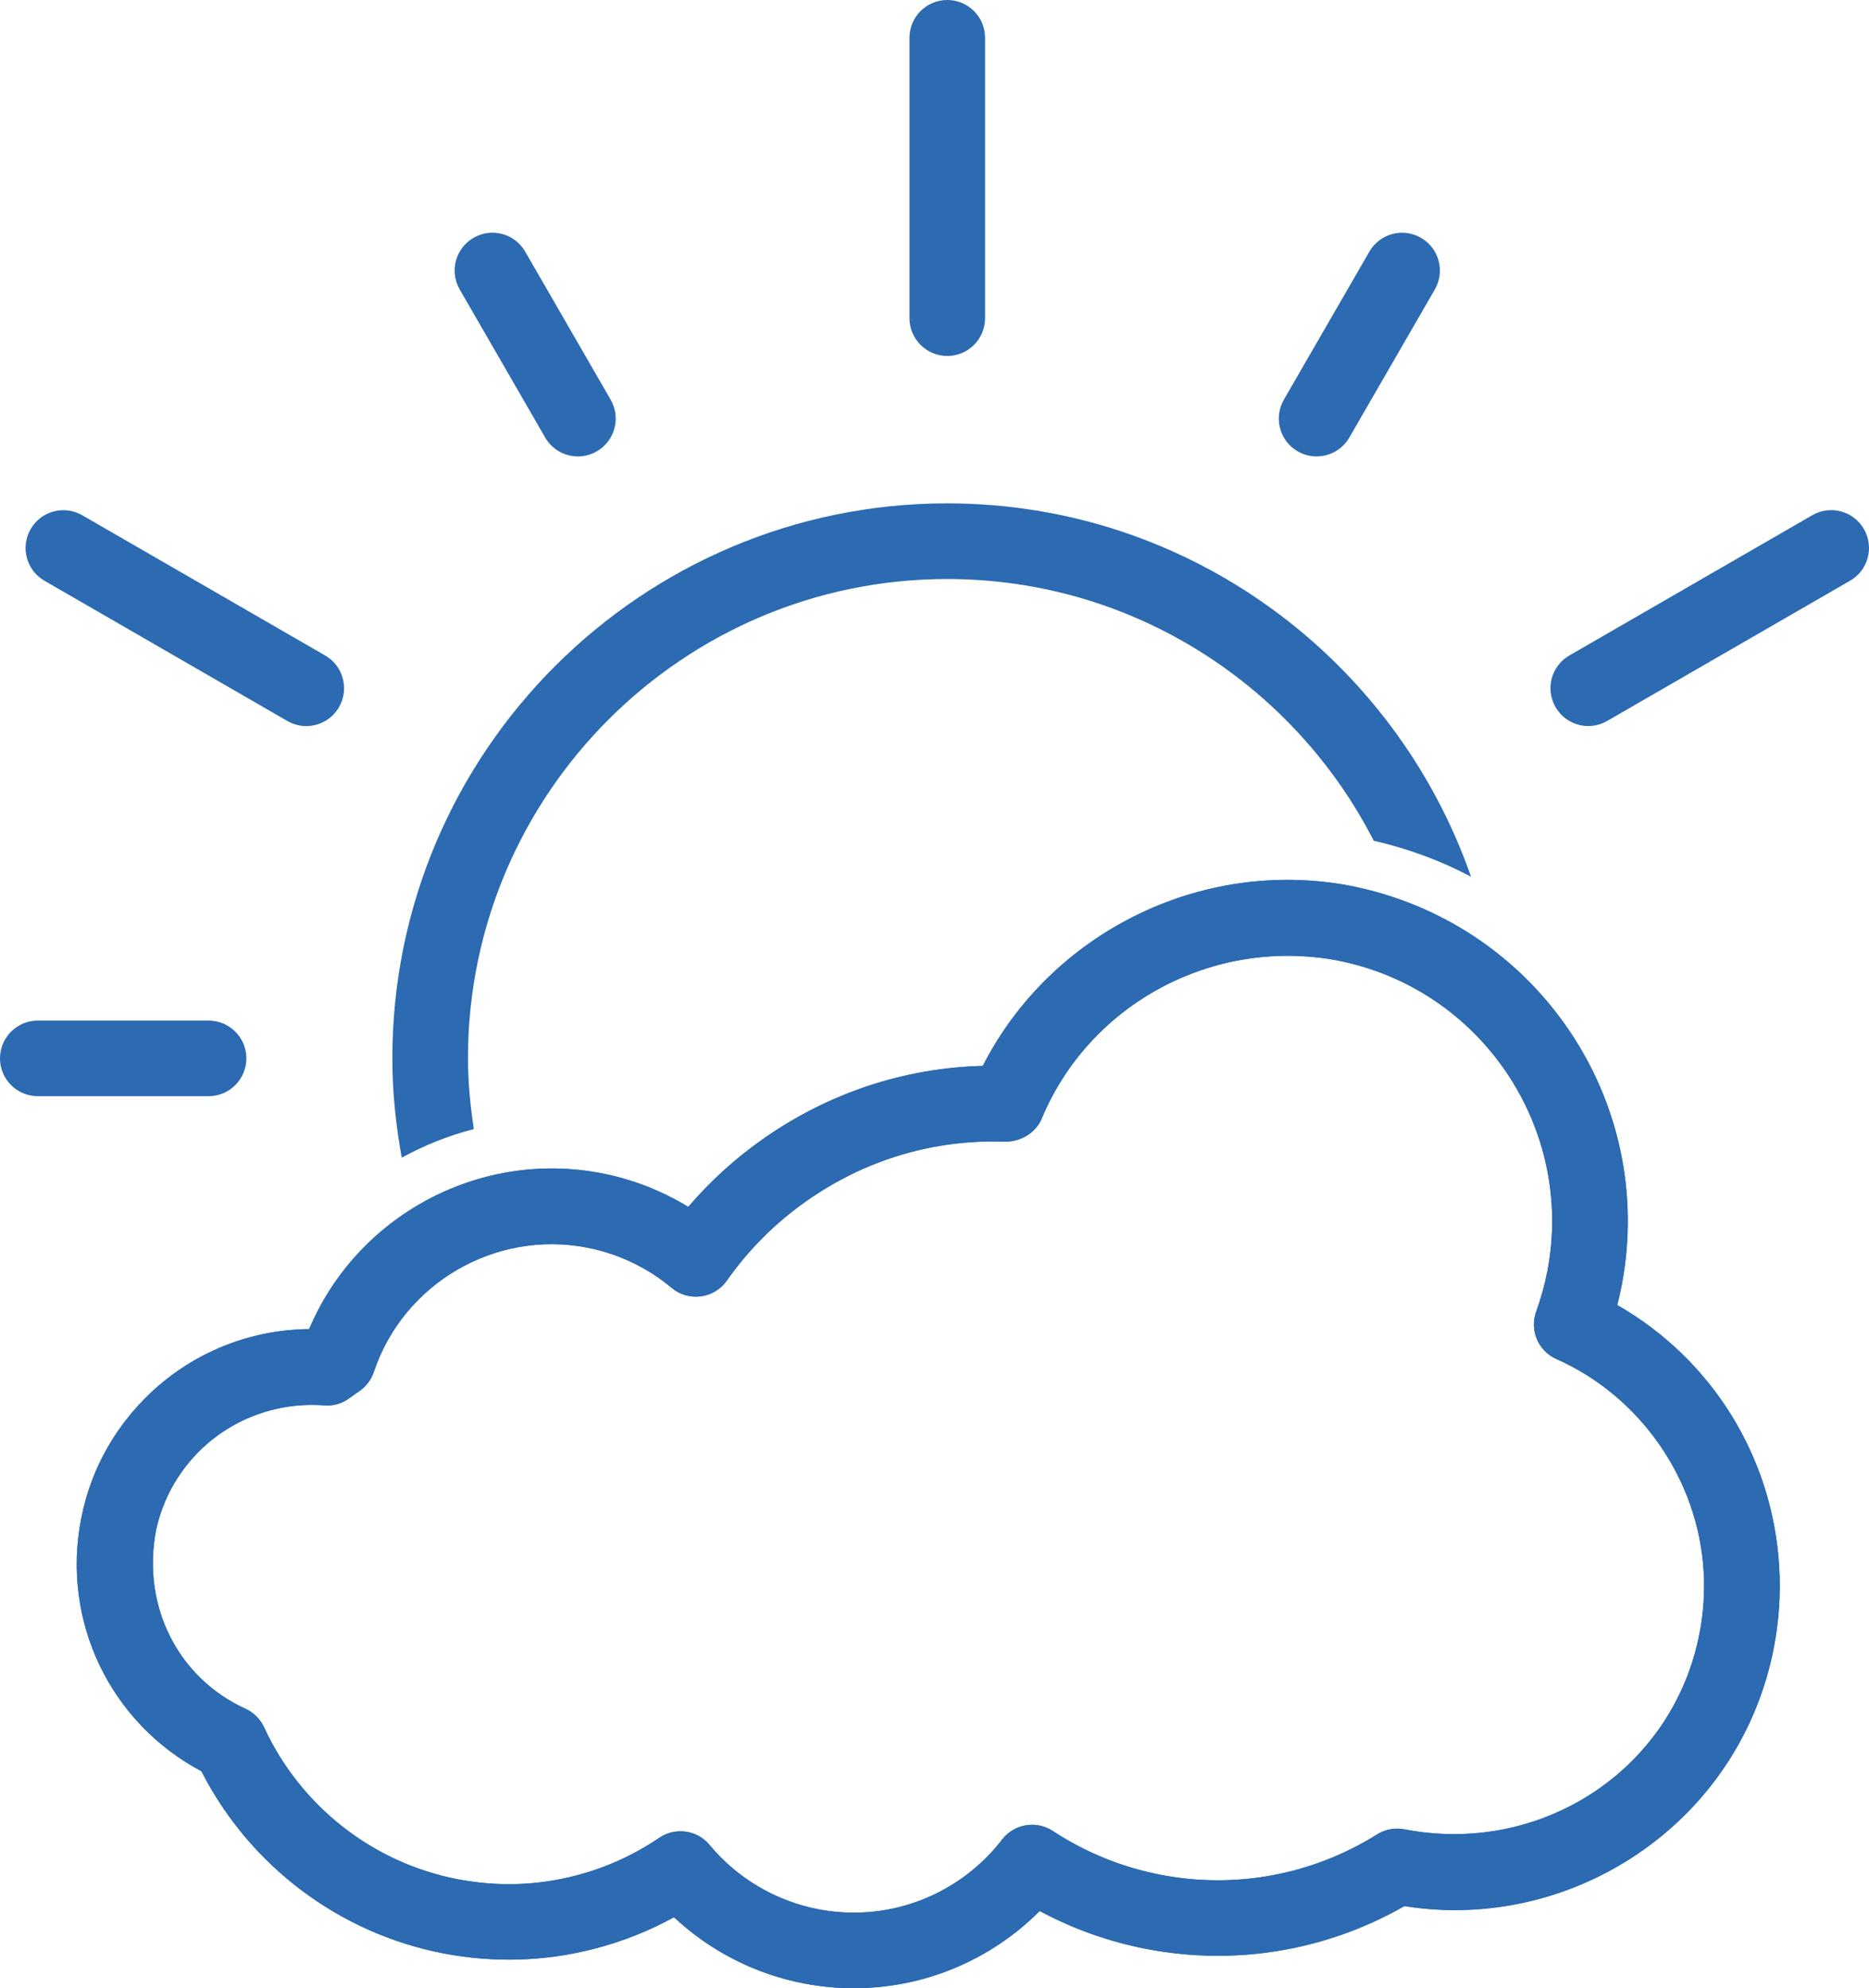
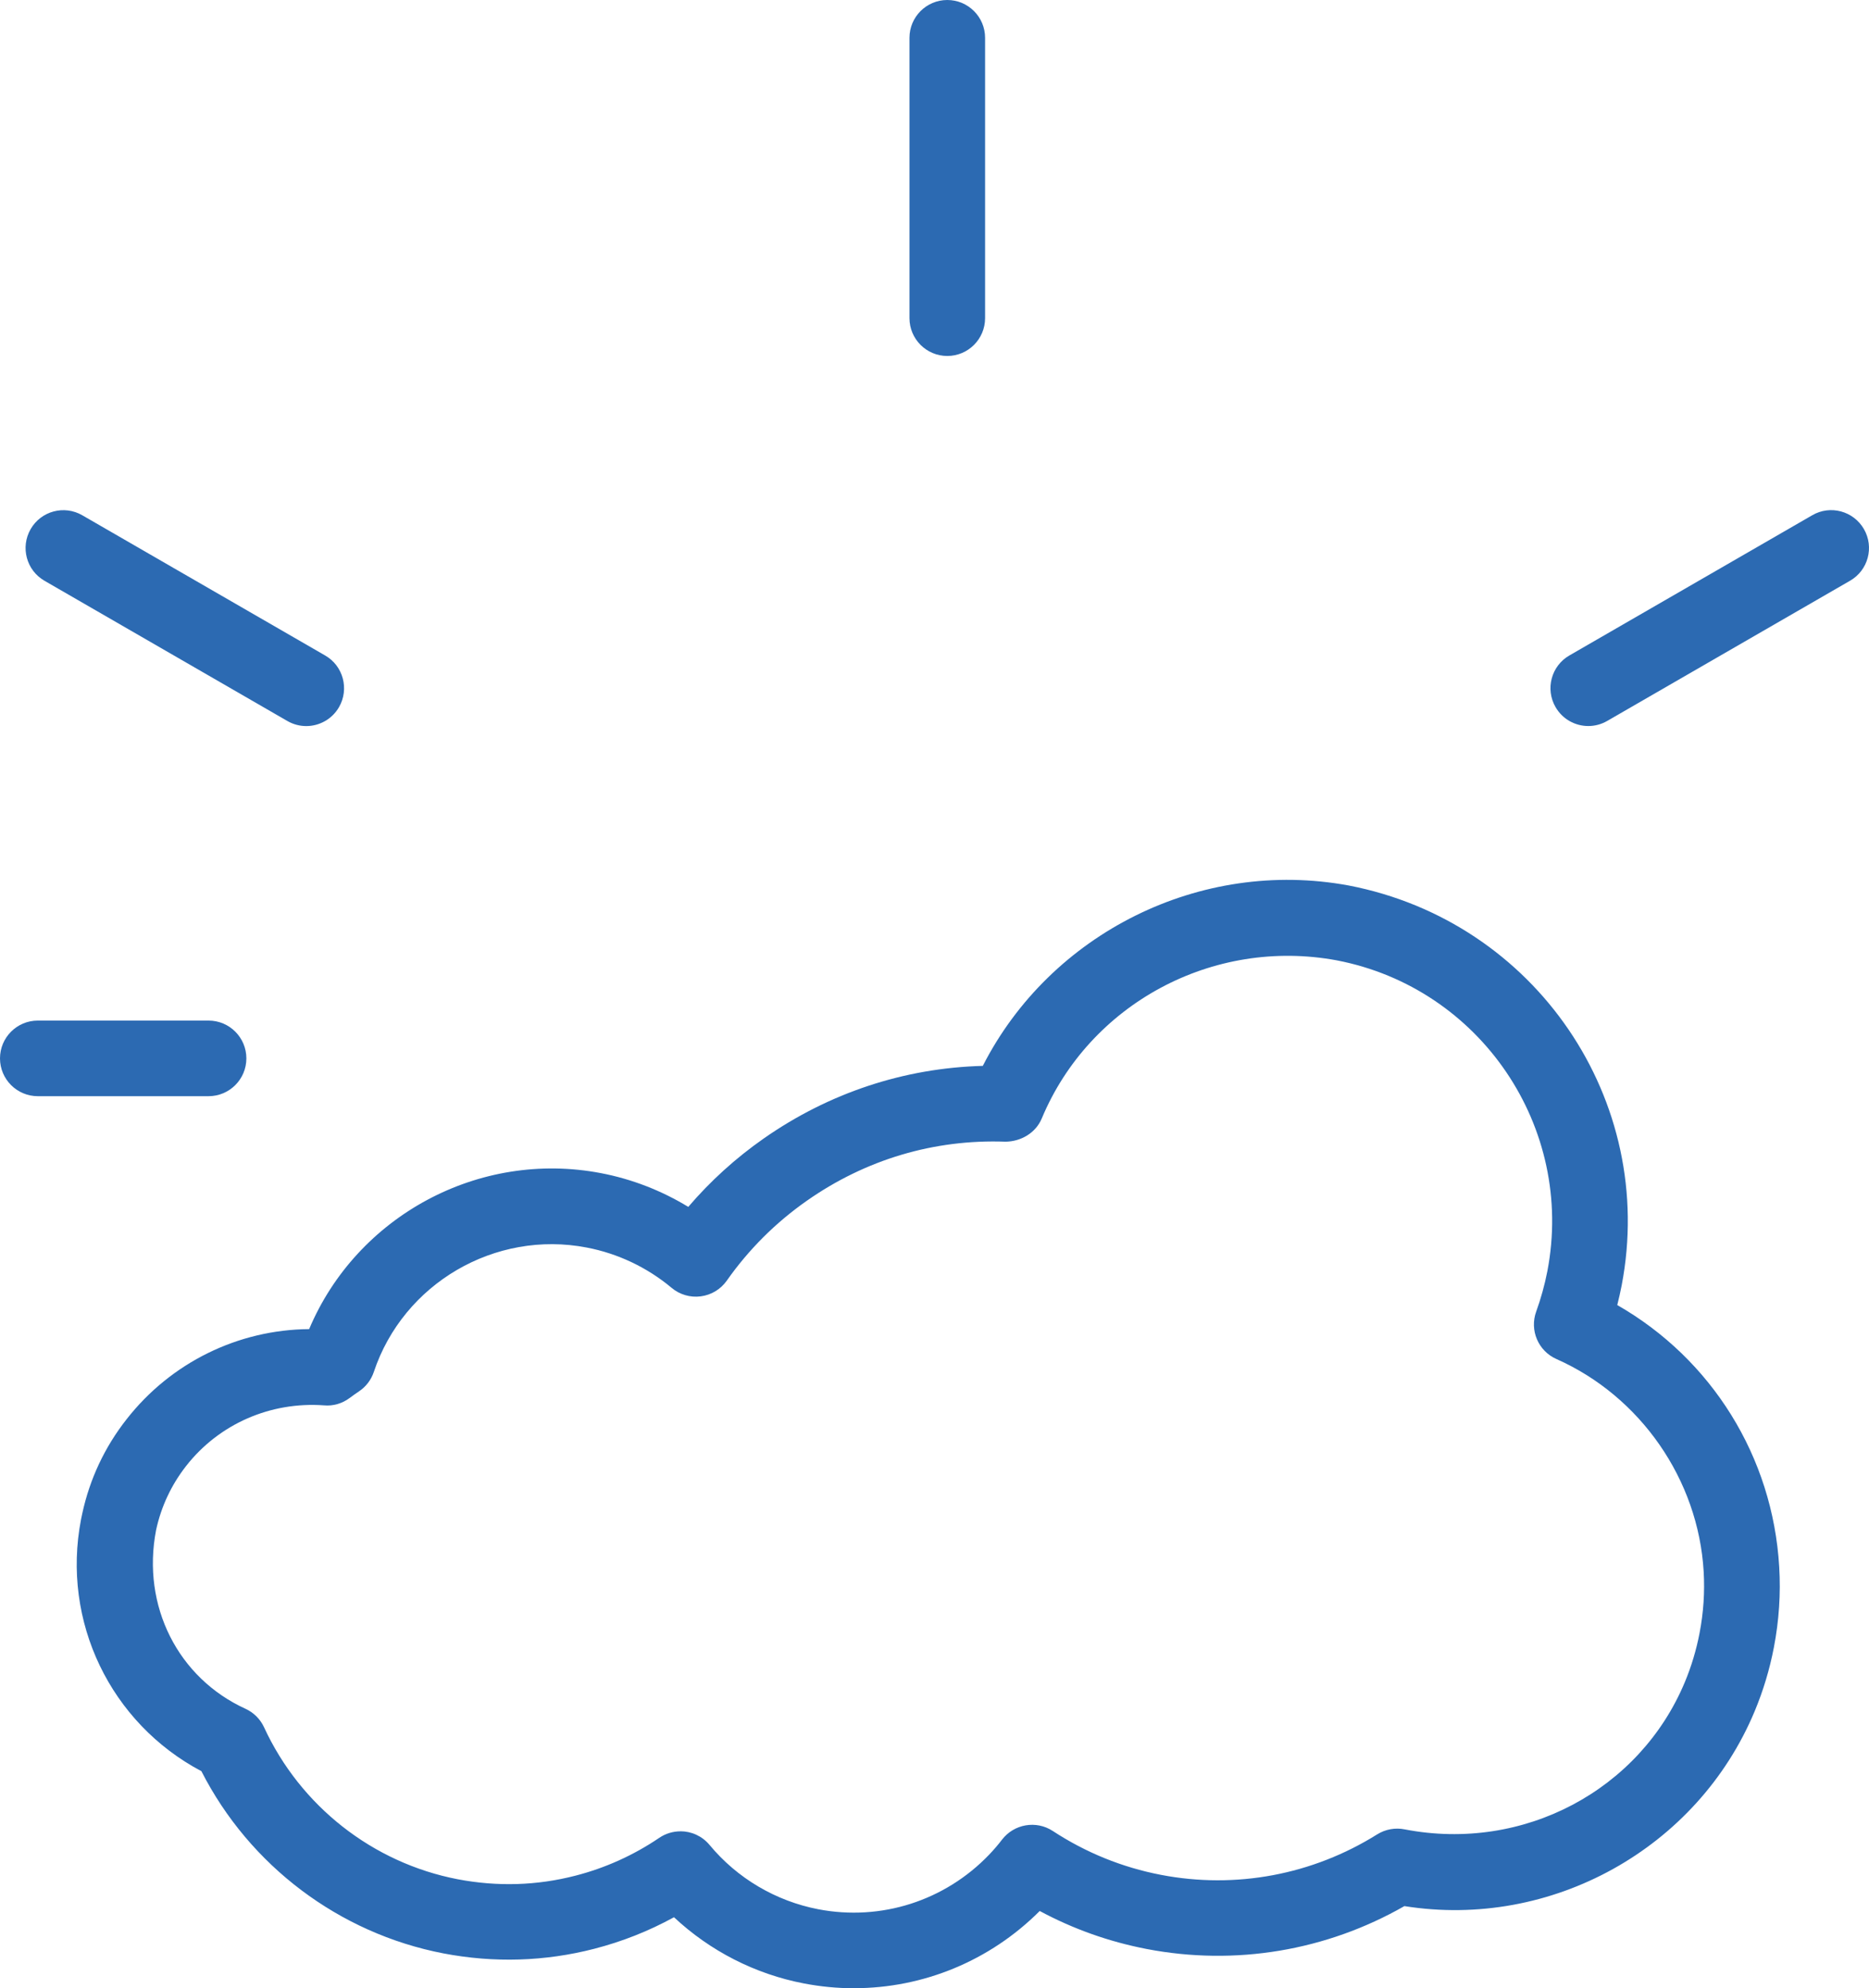
<svg xmlns="http://www.w3.org/2000/svg" id="Ebene_2" viewBox="0 0 38.614 41.075">
  <defs>
    <style>
      .cls-1 {
        fill: #2c6ab2;
      }
    </style>
  </defs>
  <g id="Ebene_1-2" data-name="Ebene_1">
    <g>
      <path class="cls-1" d="M32.815,14.999c-.27,0-.532-.14-.677-.391-.216-.374-.088-.852.286-1.067l5.018-2.897c.374-.217.851-.087,1.067.286.216.374.088.852-.286,1.067l-5.018,2.897c-.123.071-.257.105-.39.105Z" />
      <path class="cls-1" d="M19.571,7.354c-.431,0-.781-.35-.781-.781V.781c0-.431.35-.781.781-.781s.781.35.781.781v5.792c0,.431-.35.781-.781.781Z" />
      <path class="cls-1" d="M6.327,15c-.132,0-.267-.034-.39-.105L.919,11.998c-.374-.215-.501-.693-.286-1.067.216-.375.693-.502,1.067-.286l5.018,2.897c.374.215.501.693.286,1.067-.145.25-.407.391-.677.391Z" />
      <path class="cls-1" d="M4.309,22.646H.781c-.431,0-.781-.35-.781-.781s.35-.781.781-.781h3.528c.431,0,.781.35.781.781s-.35.781-.781.781Z" />
-       <path class="cls-1" d="M27.201,9.429c-.133,0-.267-.034-.39-.105-.374-.216-.501-.693-.286-1.067l1.766-3.058c.215-.374.694-.501,1.067-.286.374.216.501.693.286,1.067l-1.766,3.058c-.145.25-.407.391-.677.391Z" />
-       <path class="cls-1" d="M11.94,9.429c-.27,0-.533-.14-.677-.391l-1.765-3.058c-.216-.374-.088-.852.286-1.067.373-.218.852-.088,1.067.286l1.765,3.058c.216.374.088.852-.286,1.067-.123.071-.257.105-.39.105Z" />
      <g>
-         <path class="cls-1" d="M17.643,41.075c-.343,0-.688-.033-1.033-.099-1.008-.193-1.94-.671-2.685-1.368-.52.285-1.072.504-1.648.652-1.02.263-2.069.295-3.116.095-2.157-.416-4.006-1.814-5-3.764-1.877-.994-2.894-3.091-2.487-5.201l.026-.124c.154-.71.461-1.367.913-1.943.917-1.174,2.304-1.853,3.774-1.865.985-2.335,3.506-3.706,6.03-3.222.638.122,1.25.36,1.803.697.456-.533.977-1.006,1.556-1.411,1.349-.944,2.905-1.459,4.529-1.502,1.398-2.74,4.49-4.294,7.558-3.727,3.866.744,6.374,4.445,5.641,8.262-.027.137-.057.272-.091.406,1.95,1.116,3.212,3.132,3.346,5.41.033.55-.004,1.109-.11,1.661-.087.454-.221.898-.397,1.32-1.187,2.843-4.208,4.509-7.237,4.026-1.614.923-3.492,1.238-5.325.886-.777-.15-1.518-.413-2.209-.785-1.032,1.032-2.409,1.595-3.835,1.595ZM14.058,37.832c.226,0,.448.098.602.283.57.688,1.368,1.159,2.246,1.328,1.297.249,2.617-.174,3.532-1.13.092-.097.181-.199.263-.307.25-.326.708-.404,1.05-.18.682.447,1.434.752,2.233.906,1.546.298,3.133,0,4.469-.836.17-.106.374-.143.57-.103,2.456.474,4.855-.812,5.786-3.042.135-.323.237-.664.304-1.012.082-.425.11-.854.085-1.274-.111-1.897-1.305-3.619-3.042-4.389-.375-.166-.558-.594-.418-.98.097-.268.175-.549.231-.836.57-2.968-1.381-5.849-4.35-6.42-2.566-.477-5.11.903-6.096,3.266-.125.3-.43.476-.748.48-1.48-.054-2.891.369-4.104,1.219-.646.452-1.203,1.008-1.655,1.651-.126.179-.321.297-.538.325-.214.029-.436-.035-.603-.176-.503-.421-1.109-.709-1.752-.832-1.894-.366-3.789.74-4.4,2.57-.055.164-.162.304-.305.4-.066.044-.132.091-.196.139-.152.113-.34.169-.528.151-1.101-.08-2.167.38-2.85,1.254-.305.391-.513.834-.619,1.32-.305,1.577.461,3.062,1.846,3.694.17.078.307.214.385.384.75,1.626,2.245,2.8,4,3.138.818.156,1.636.132,2.433-.074.618-.159,1.201-.422,1.732-.782.133-.09.286-.134.437-.134Z" />
-         <path class="cls-1" d="M9.668,21.865c0-5.461,4.442-9.903,9.902-9.903,3.841,0,7.17,2.202,8.812,5.407.715.164,1.391.413,2.01.745-1.559-4.483-5.815-7.715-10.822-7.715-6.321,0-11.464,5.144-11.464,11.466,0,.701.073,1.385.194,2.051.467-.255.965-.456,1.489-.59-.071-.478-.12-.964-.12-1.461Z" />
        <path class="cls-1" d="M17.643,41.075c-.343,0-.688-.033-1.033-.099-1.008-.193-1.94-.671-2.685-1.368-.52.285-1.072.504-1.648.652-1.02.263-2.069.295-3.116.095-2.157-.416-4.006-1.814-5-3.764-1.877-.994-2.894-3.091-2.487-5.201l.026-.124c.154-.71.461-1.367.913-1.943.917-1.174,2.304-1.853,3.774-1.865.985-2.335,3.506-3.706,6.03-3.222.638.122,1.25.36,1.803.697.456-.533.977-1.006,1.556-1.411,1.349-.944,2.905-1.459,4.529-1.502,1.398-2.74,4.49-4.294,7.558-3.727,3.866.744,6.374,4.445,5.641,8.262-.027.137-.057.272-.091.406,1.95,1.116,3.212,3.132,3.346,5.41.033.55-.004,1.109-.11,1.661-.087.454-.221.898-.397,1.32-1.187,2.843-4.208,4.509-7.237,4.026-1.614.923-3.492,1.238-5.325.886-.777-.15-1.518-.413-2.209-.785-1.032,1.032-2.409,1.595-3.835,1.595ZM14.058,37.832c.226,0,.448.098.602.283.57.688,1.368,1.159,2.246,1.328,1.297.249,2.617-.174,3.532-1.13.092-.097.181-.199.263-.307.25-.326.708-.404,1.05-.18.682.447,1.434.752,2.233.906,1.546.298,3.133,0,4.469-.836.17-.106.374-.143.57-.103,2.456.474,4.855-.812,5.786-3.042.135-.323.237-.664.304-1.012.082-.425.11-.854.085-1.274-.111-1.897-1.305-3.619-3.042-4.389-.375-.166-.558-.594-.418-.98.097-.268.175-.549.231-.836.57-2.968-1.381-5.849-4.35-6.42-2.566-.477-5.11.903-6.096,3.266-.125.3-.43.476-.748.48-1.48-.054-2.891.369-4.104,1.219-.646.452-1.203,1.008-1.655,1.651-.126.179-.321.297-.538.325-.214.029-.436-.035-.603-.176-.503-.421-1.109-.709-1.752-.832-1.894-.366-3.789.74-4.4,2.57-.055.164-.162.304-.305.4-.066.044-.132.091-.196.139-.152.113-.34.169-.528.151-1.101-.08-2.167.38-2.85,1.254-.305.391-.513.834-.619,1.32-.305,1.577.461,3.062,1.846,3.694.17.078.307.214.385.384.75,1.626,2.245,2.8,4,3.138.818.156,1.636.132,2.433-.074.618-.159,1.201-.422,1.732-.782.133-.09.286-.134.437-.134Z" />
      </g>
    </g>
  </g>
</svg>